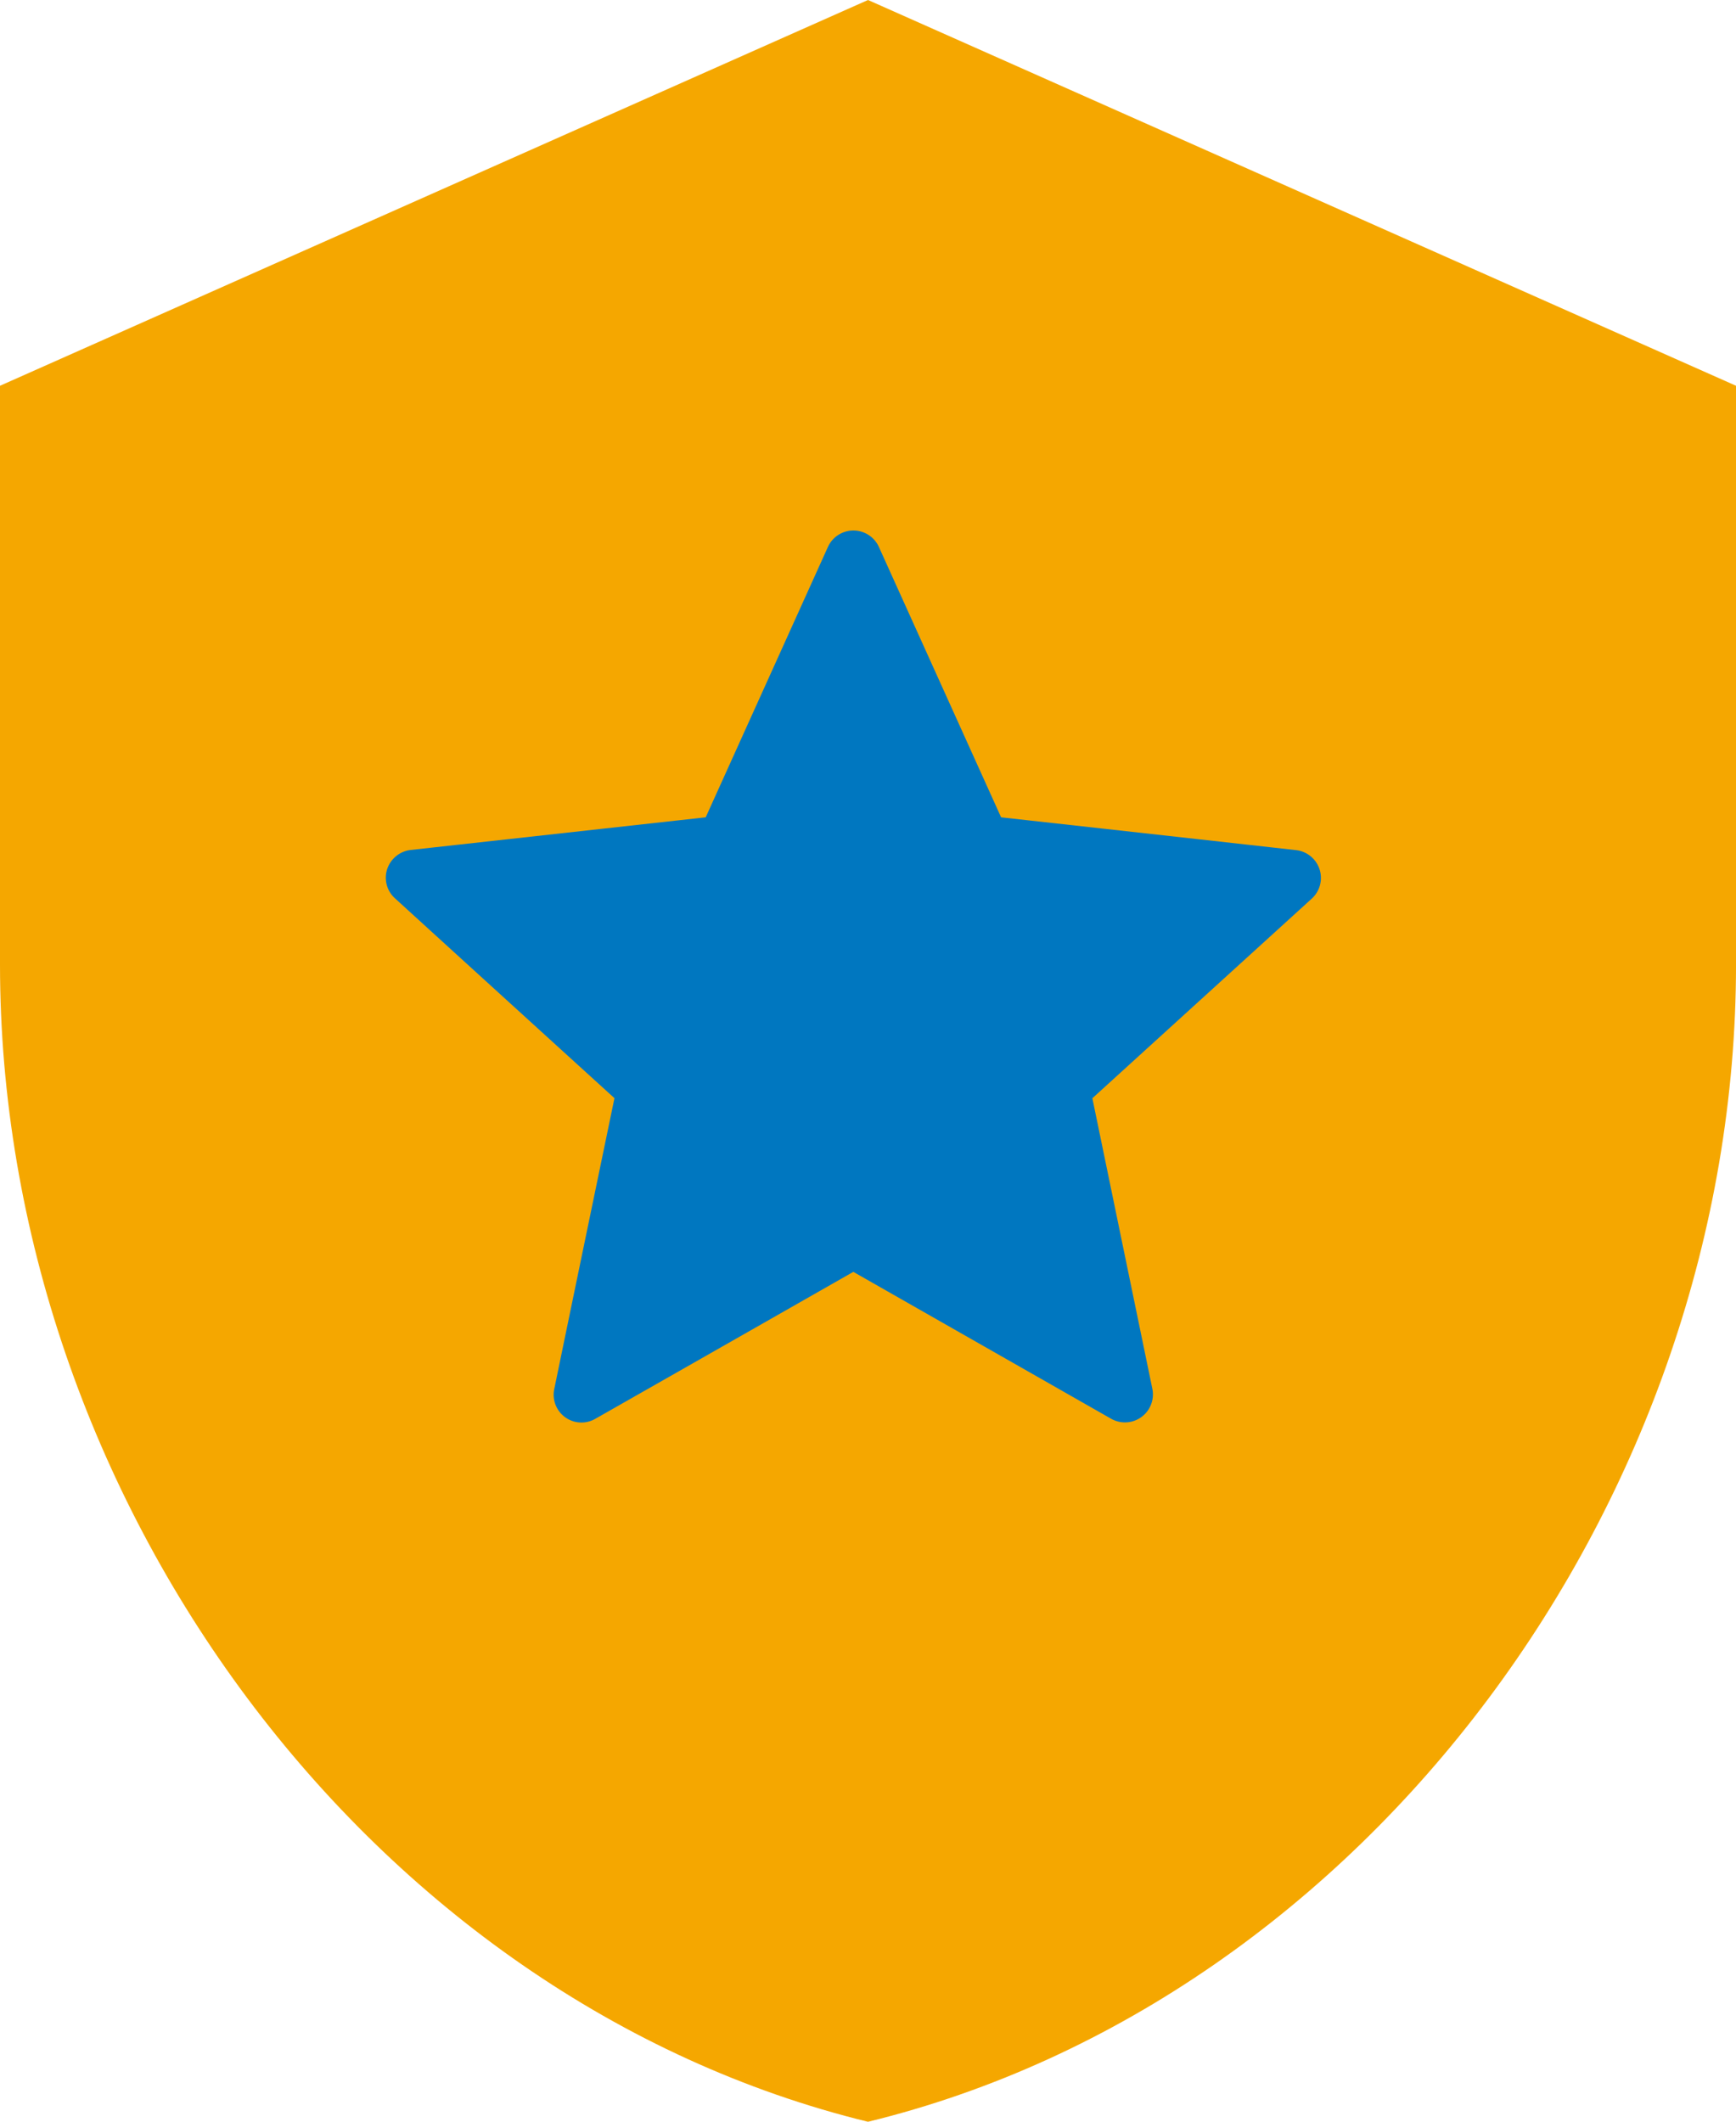
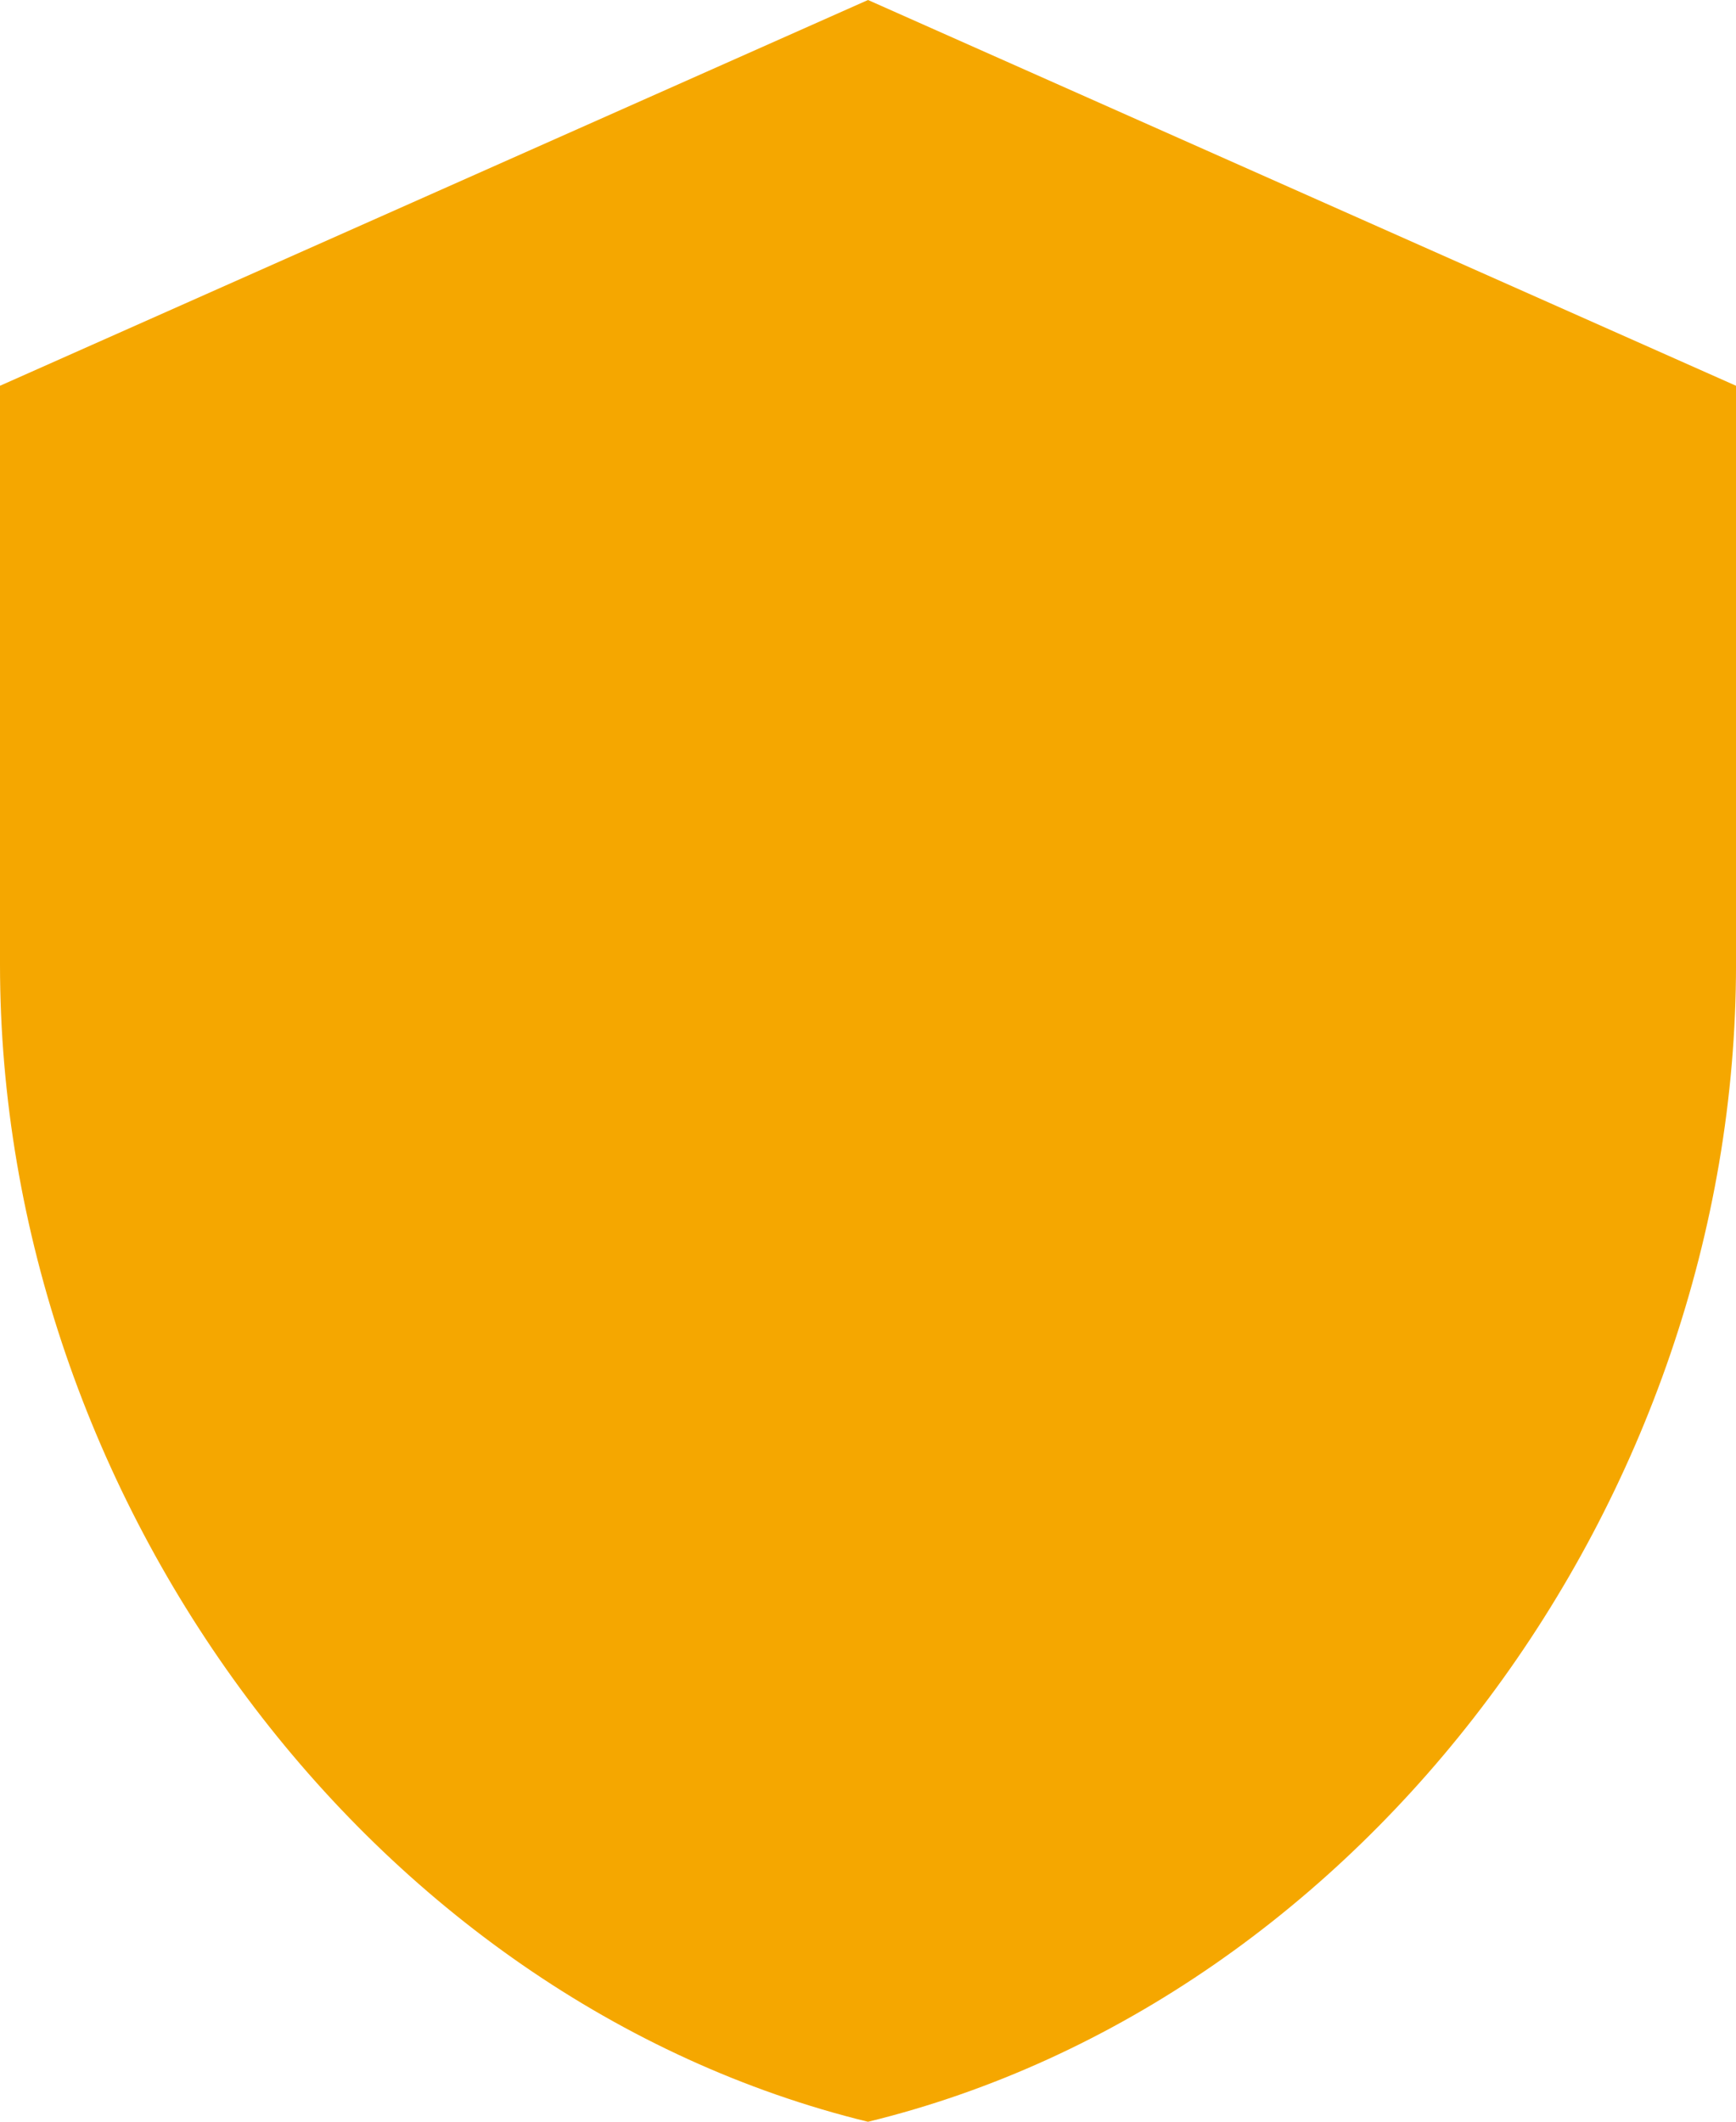
<svg xmlns="http://www.w3.org/2000/svg" width="74.451" height="90.996" viewBox="0 0 74.451 90.996">
  <g id="Group_254" data-name="Group 254" transform="translate(-2053 6971)">
    <g id="security-close" transform="translate(2053 -6971)">
      <path id="Path_36472" data-name="Path 36472" d="M43.226,2,6,18.545V43.362C6,66.318,21.883,87.785,43.226,93c21.343-5.212,37.226-26.678,37.226-49.634V18.545Z" transform="translate(-6 -2)" fill="#f5a700" />
    </g>
    <g id="star" transform="translate(2069.545 -6948.25)">
-       <path id="Path_36476" data-name="Path 36476" d="M21.018,20.373l-12.651,1.4a1.209,1.209,0,0,0-1.011.824,1.189,1.189,0,0,0,.336,1.251c3.761,3.432,9.412,8.571,9.412,8.571S15.552,39.9,14.524,44.886a1.191,1.191,0,0,0,1.763,1.282c4.428-2.517,11.061-6.3,11.061-6.3l11.057,6.3a1.2,1.2,0,0,0,1.768-1.282L37.6,32.422l9.412-8.564a1.2,1.2,0,0,0-.672-2.077c-5.062-.567-12.654-1.407-12.654-1.407l-5.243-11.6a1.2,1.2,0,0,0-2.183,0l-5.243,11.6Z" transform="translate(-7.297 -8.07)" fill="#0077c0" />
-     </g>
+       </g>
  </g>
</svg>